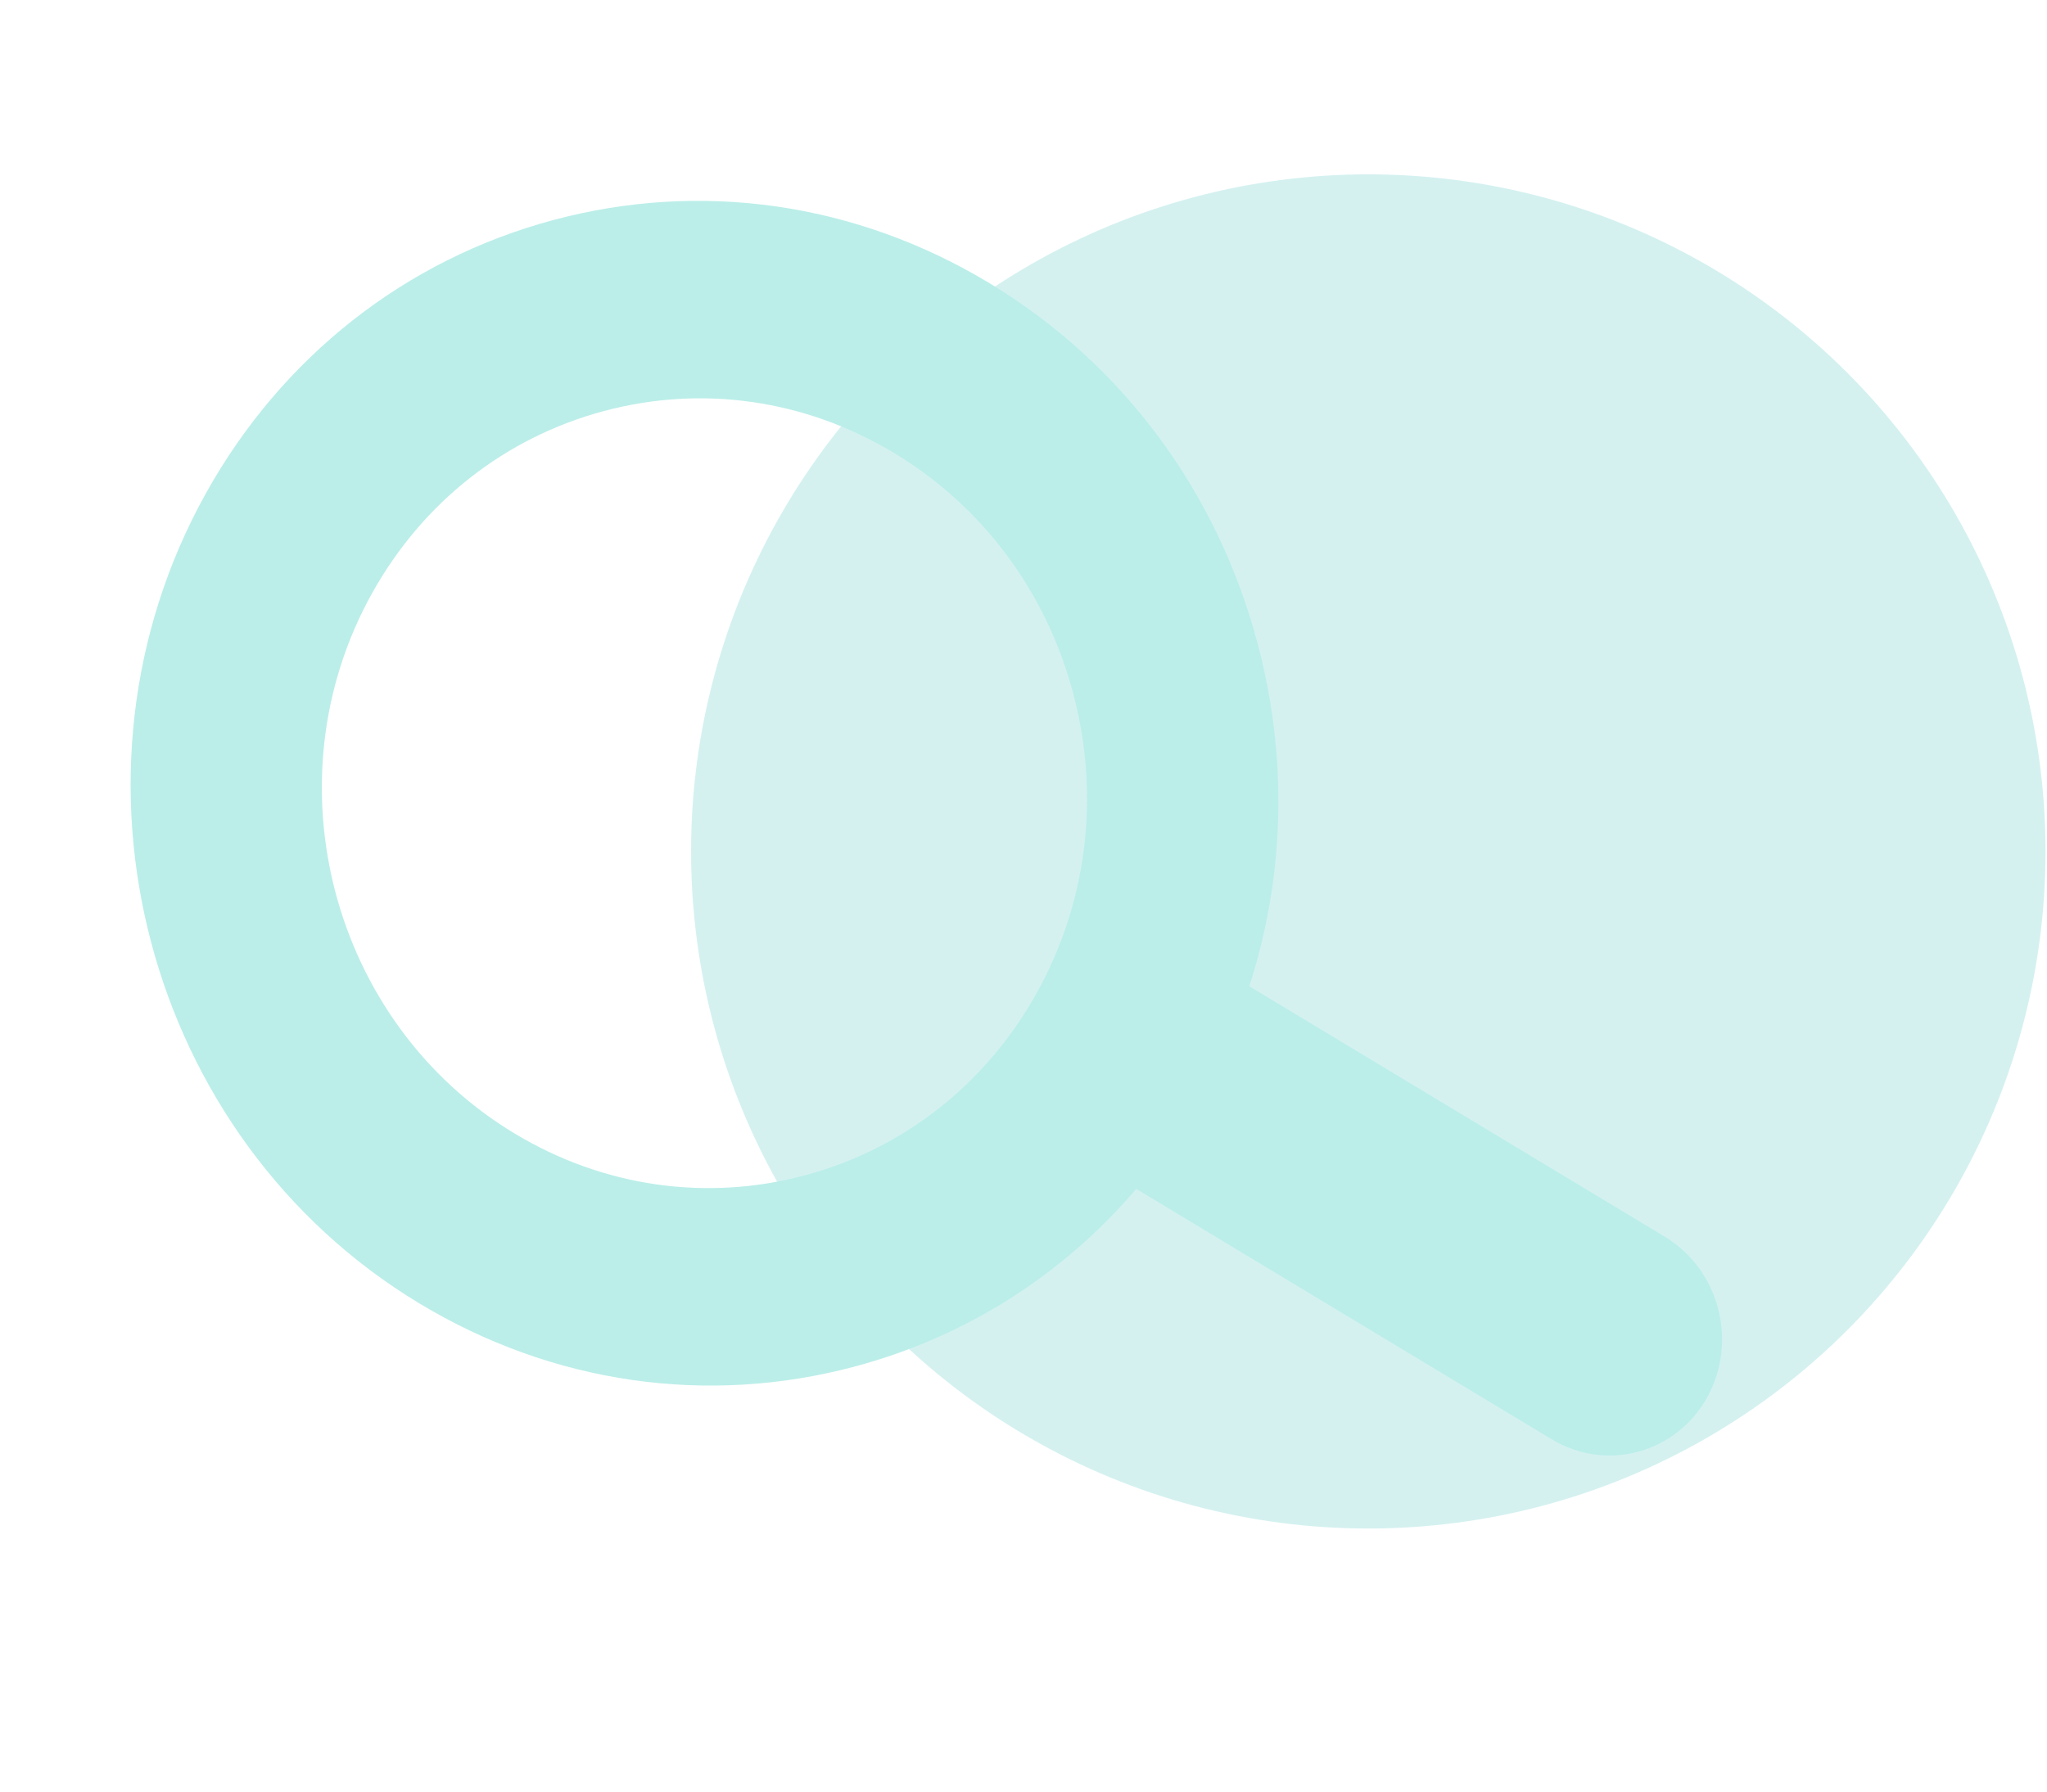
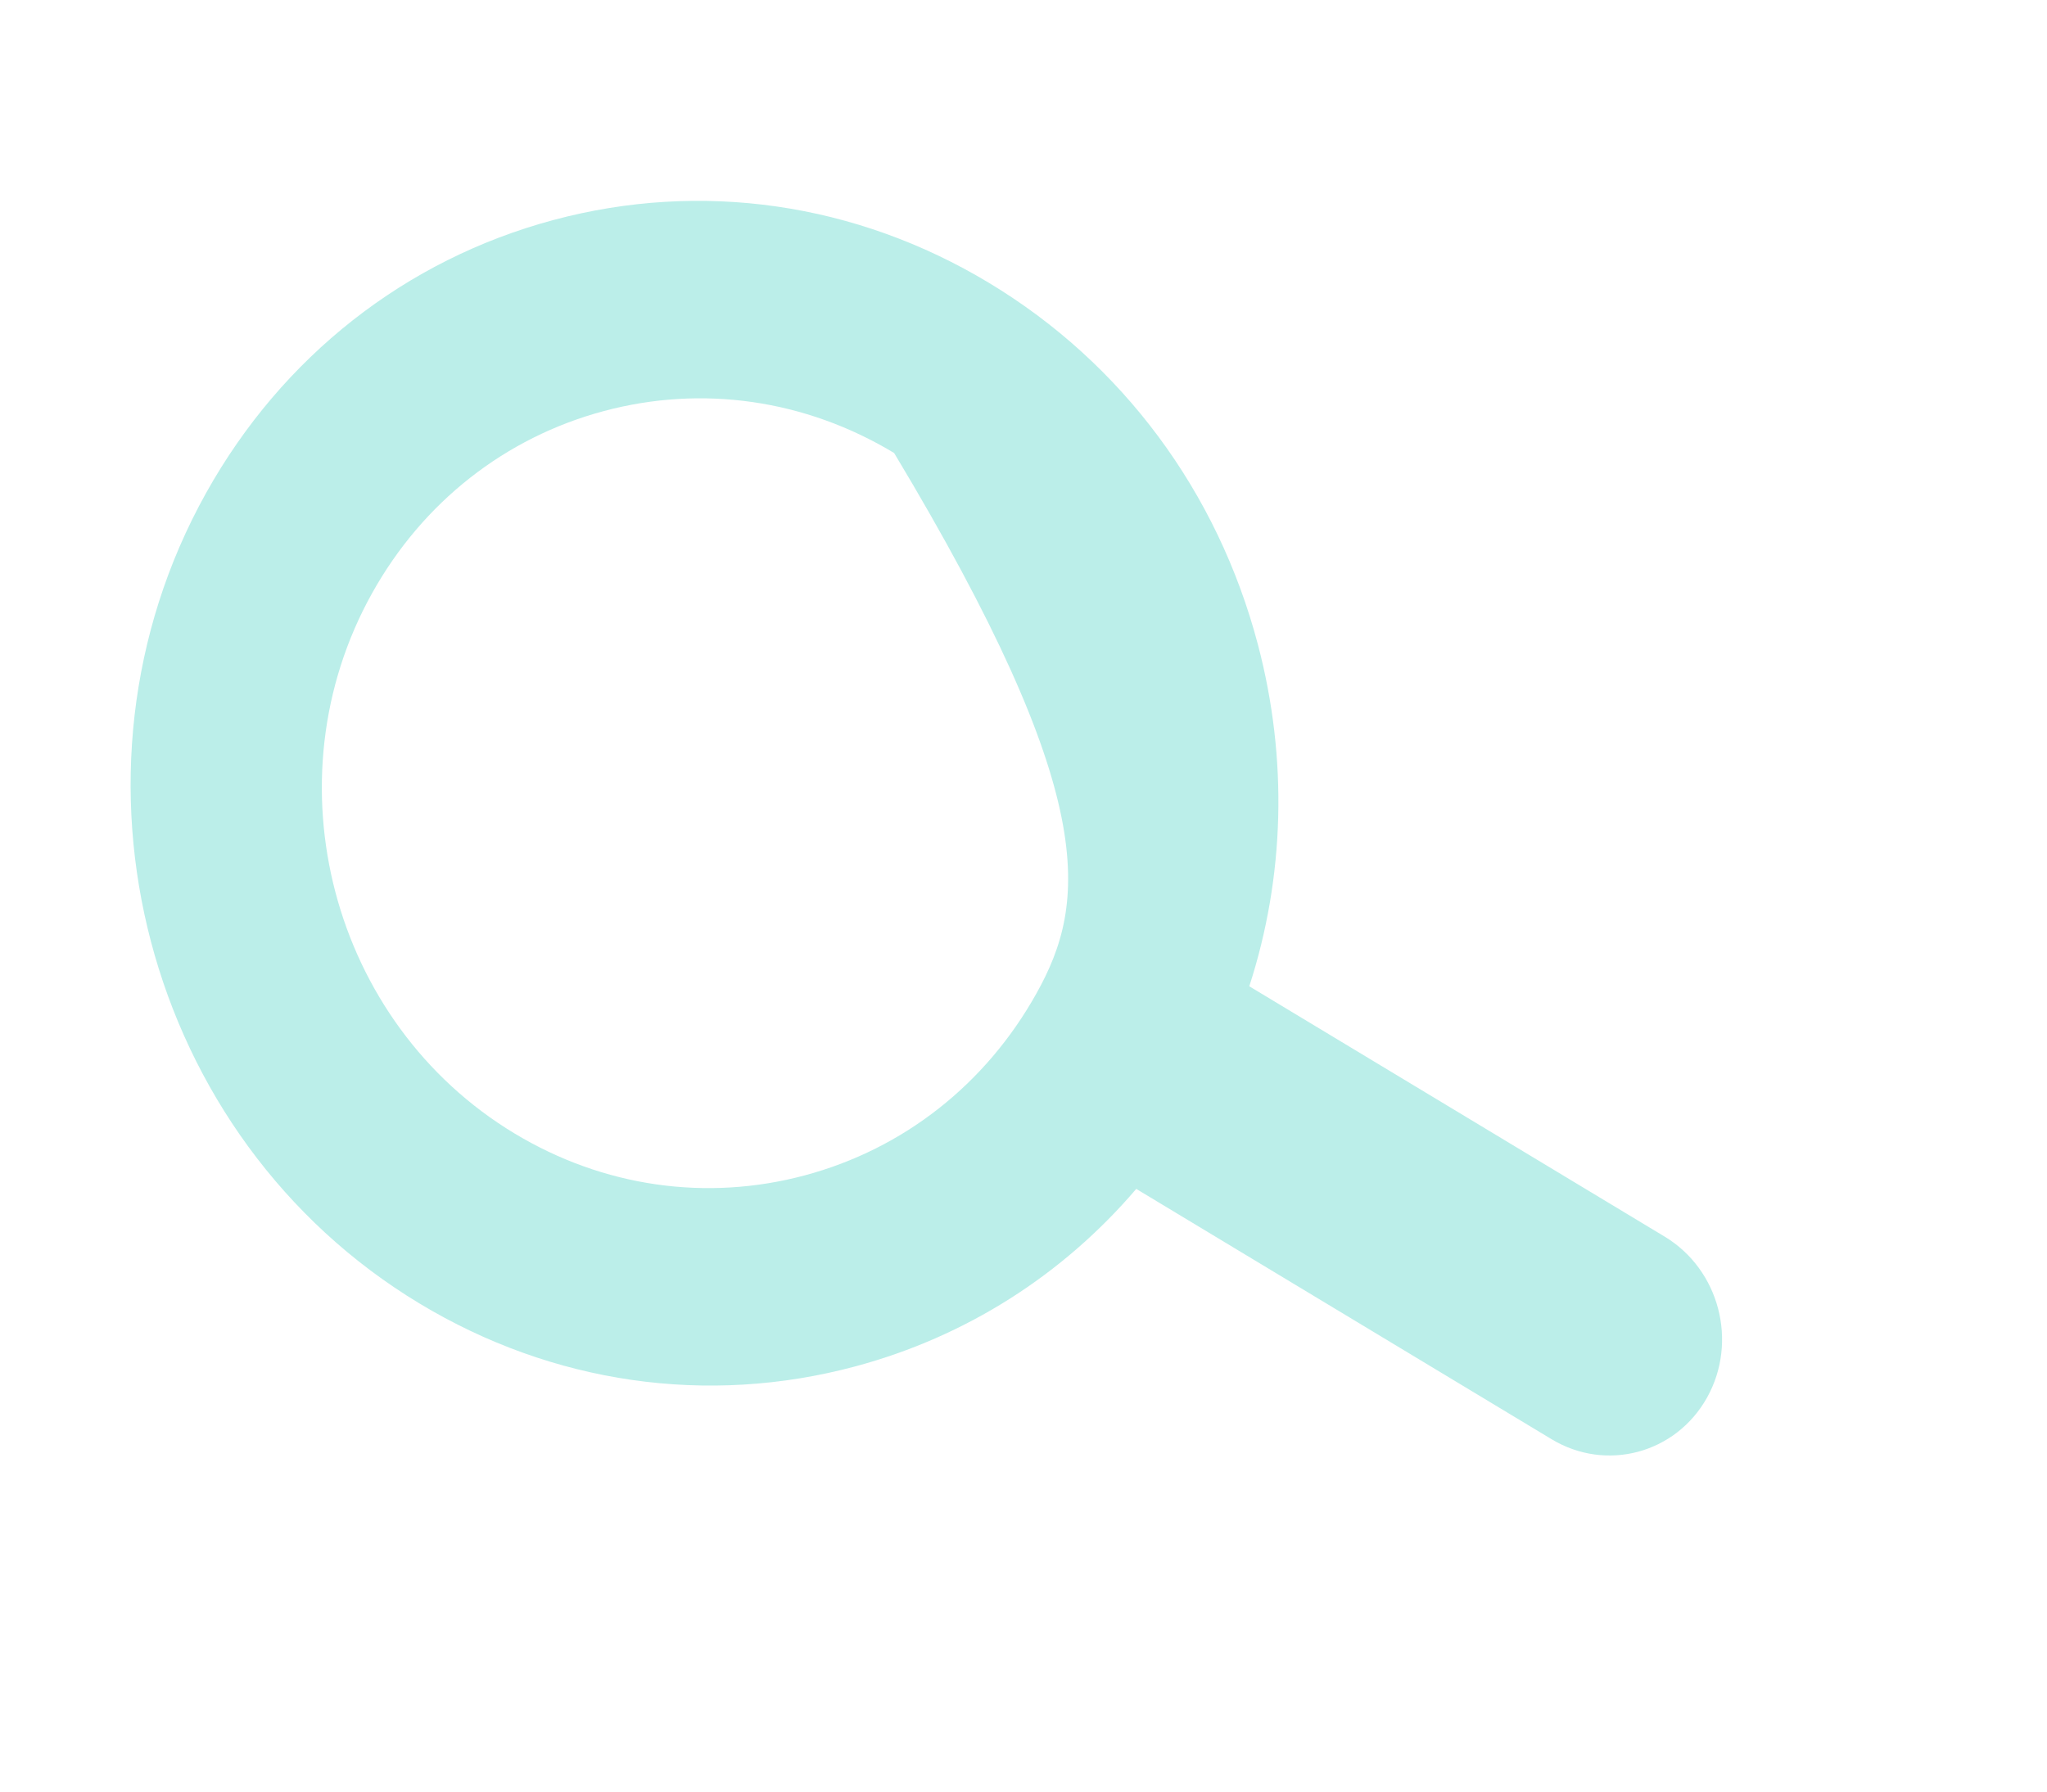
<svg xmlns="http://www.w3.org/2000/svg" width="1135" height="994" viewBox="0 0 1135 994" fill="none">
-   <circle cx="758.682" cy="472.19" r="375.5" fill="#AAE3E1" fill-opacity="0.51" />
  <g style="mix-blend-mode:multiply">
-     <path d="M923.016 685.808L692.692 546.971C712.313 486.401 714.206 420.991 697.489 357.515C675.129 272.612 622.183 201.35 548.377 156.883C474.605 112.407 388.807 100.02 306.819 122.023C224.83 144.026 156.442 197.782 114.275 273.382C27.242 429.435 80.352 631.097 232.667 722.926C306.458 767.406 392.252 779.775 474.24 757.772C535.528 741.324 589.207 707.13 630.017 659.34L860.341 798.176C890.629 816.434 929.202 806.082 946.518 775.049C963.815 744.013 953.295 704.068 923.016 685.808ZM574.687 550.913C546.577 601.309 500.996 637.141 446.334 651.81C391.672 666.48 334.473 658.232 285.282 628.58C183.735 567.368 148.327 432.924 206.358 328.896C234.464 278.491 280.063 242.655 334.716 227.988C389.378 213.318 446.56 221.571 495.77 251.227C544.961 280.878 580.259 328.38 595.167 384.984C610.074 441.589 602.813 500.512 574.687 550.913Z" fill="#BBEEE9" />
+     <path d="M923.016 685.808L692.692 546.971C712.313 486.401 714.206 420.991 697.489 357.515C675.129 272.612 622.183 201.35 548.377 156.883C474.605 112.407 388.807 100.02 306.819 122.023C224.83 144.026 156.442 197.782 114.275 273.382C27.242 429.435 80.352 631.097 232.667 722.926C306.458 767.406 392.252 779.775 474.24 757.772C535.528 741.324 589.207 707.13 630.017 659.34L860.341 798.176C890.629 816.434 929.202 806.082 946.518 775.049C963.815 744.013 953.295 704.068 923.016 685.808ZM574.687 550.913C546.577 601.309 500.996 637.141 446.334 651.81C391.672 666.48 334.473 658.232 285.282 628.58C183.735 567.368 148.327 432.924 206.358 328.896C234.464 278.491 280.063 242.655 334.716 227.988C389.378 213.318 446.56 221.571 495.77 251.227C610.074 441.589 602.813 500.512 574.687 550.913Z" fill="#BBEEE9" />
  </g>
</svg>